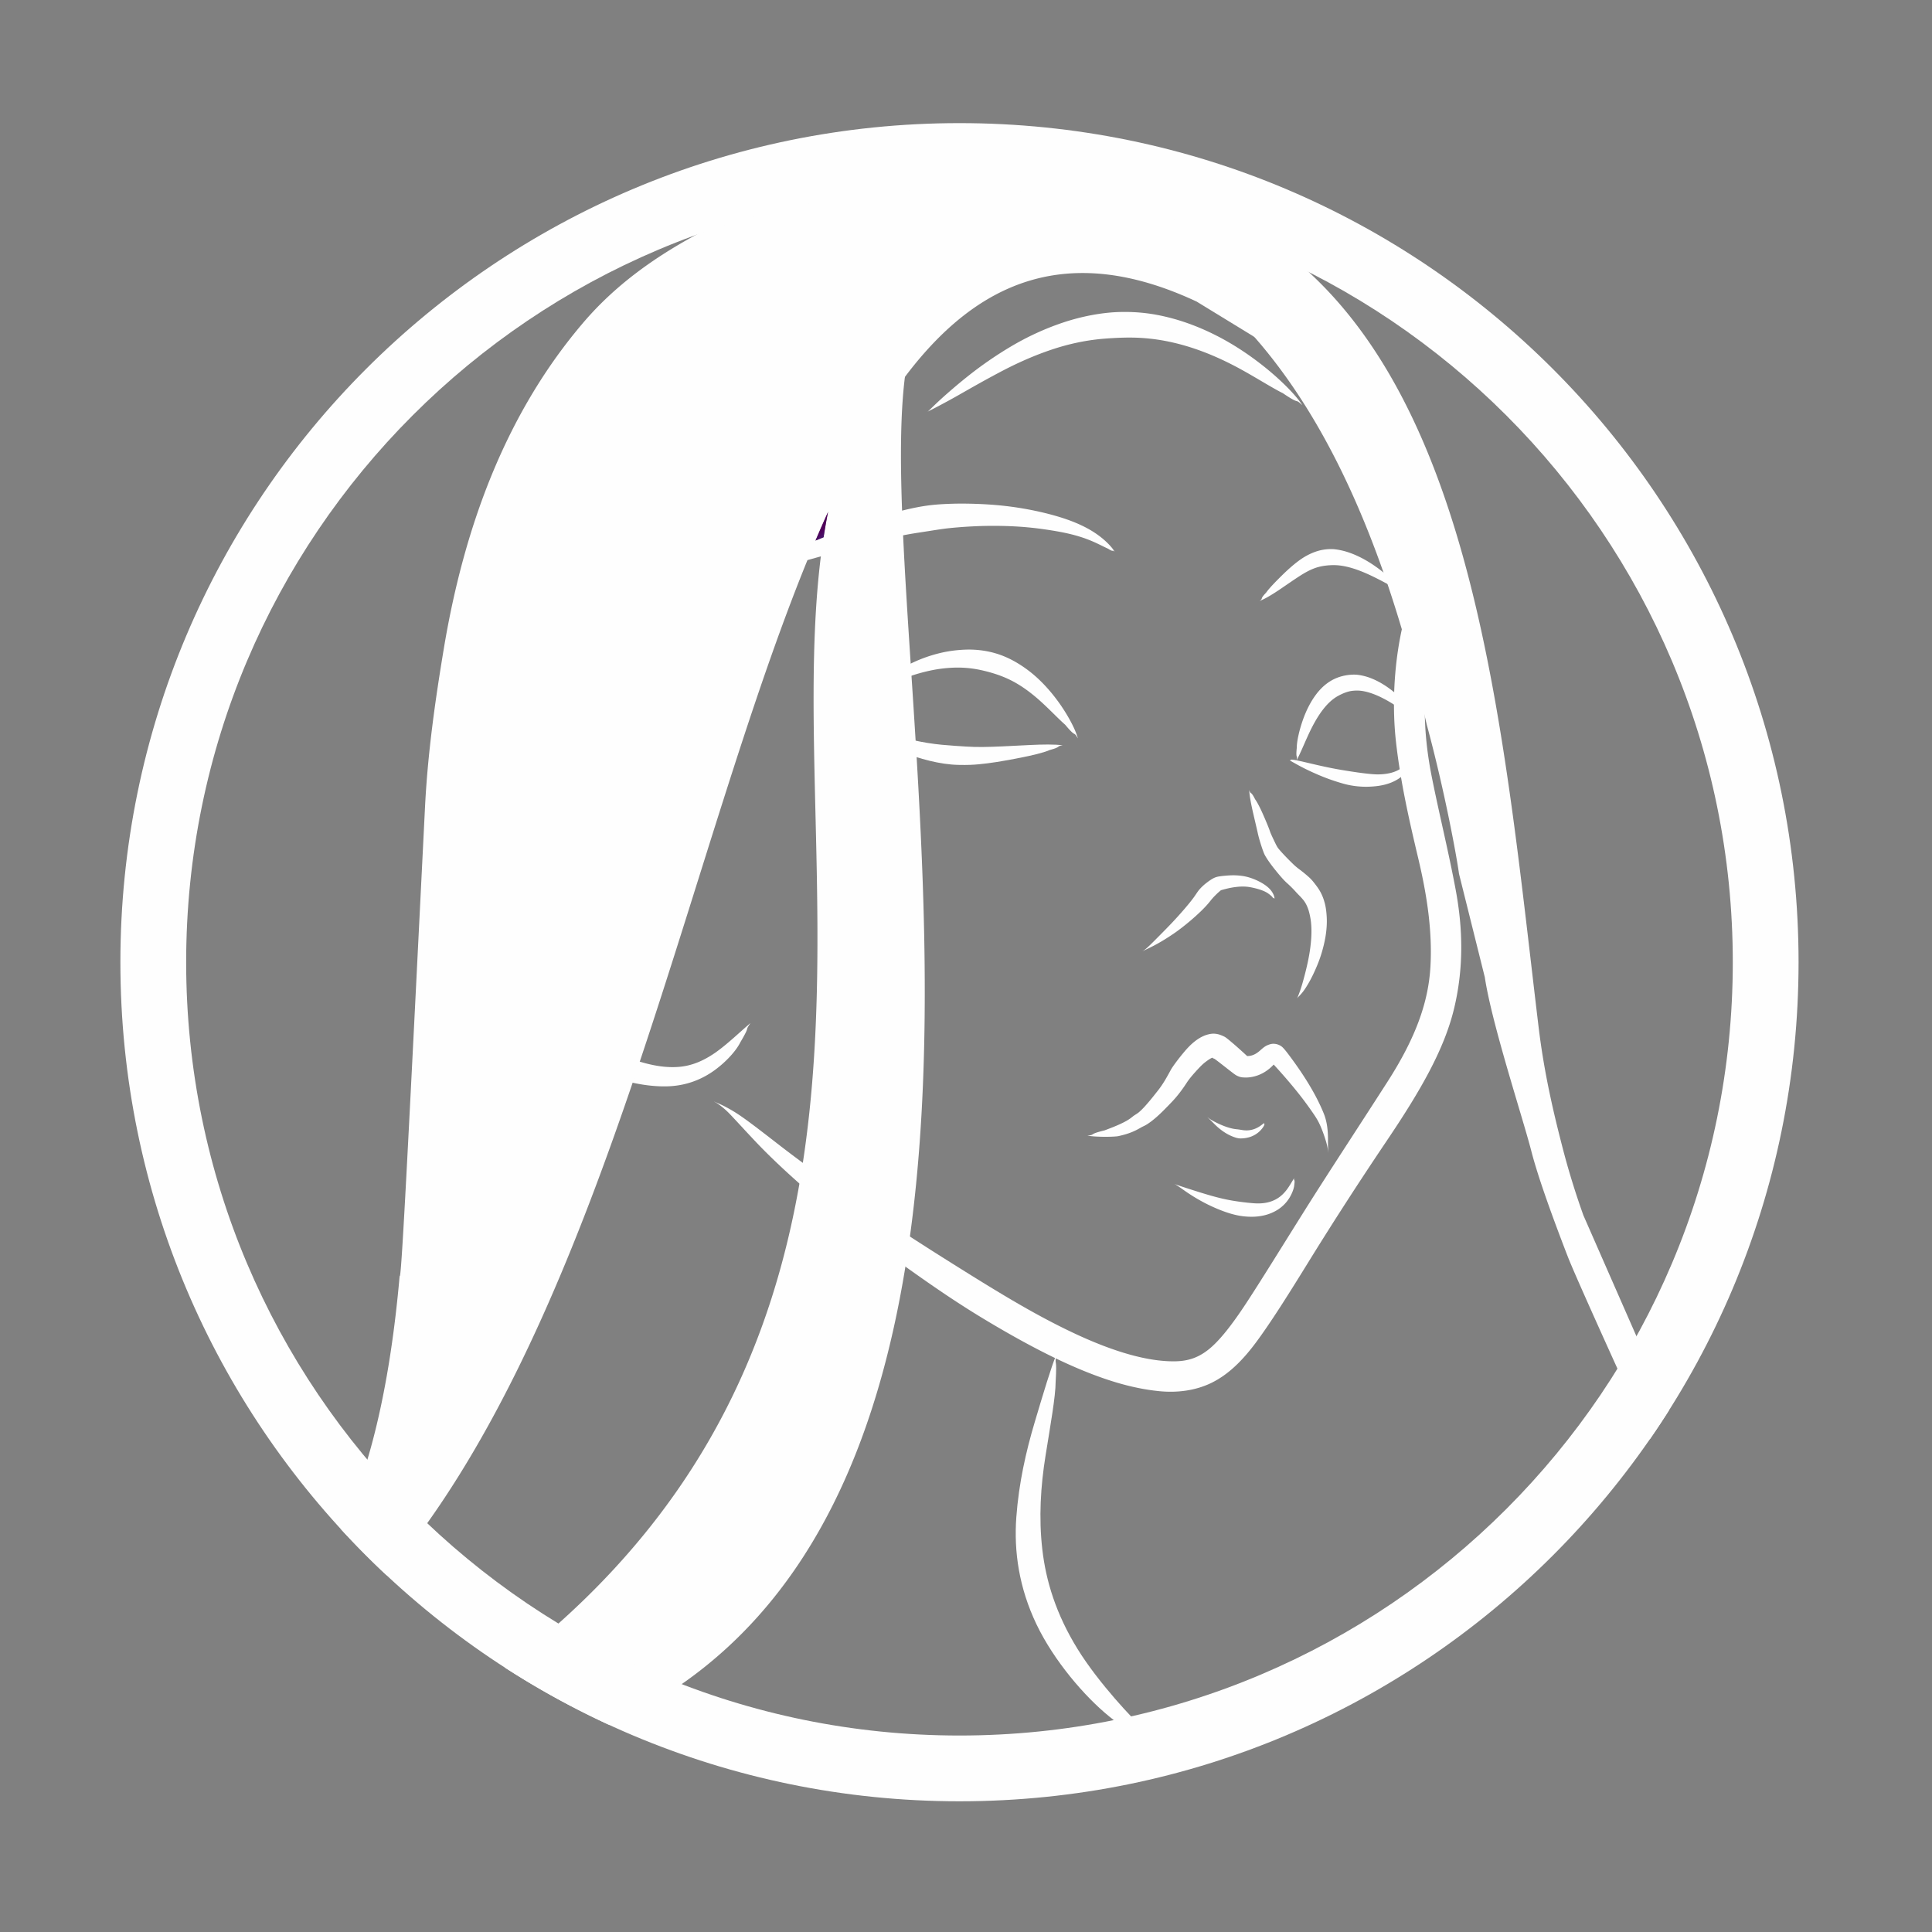
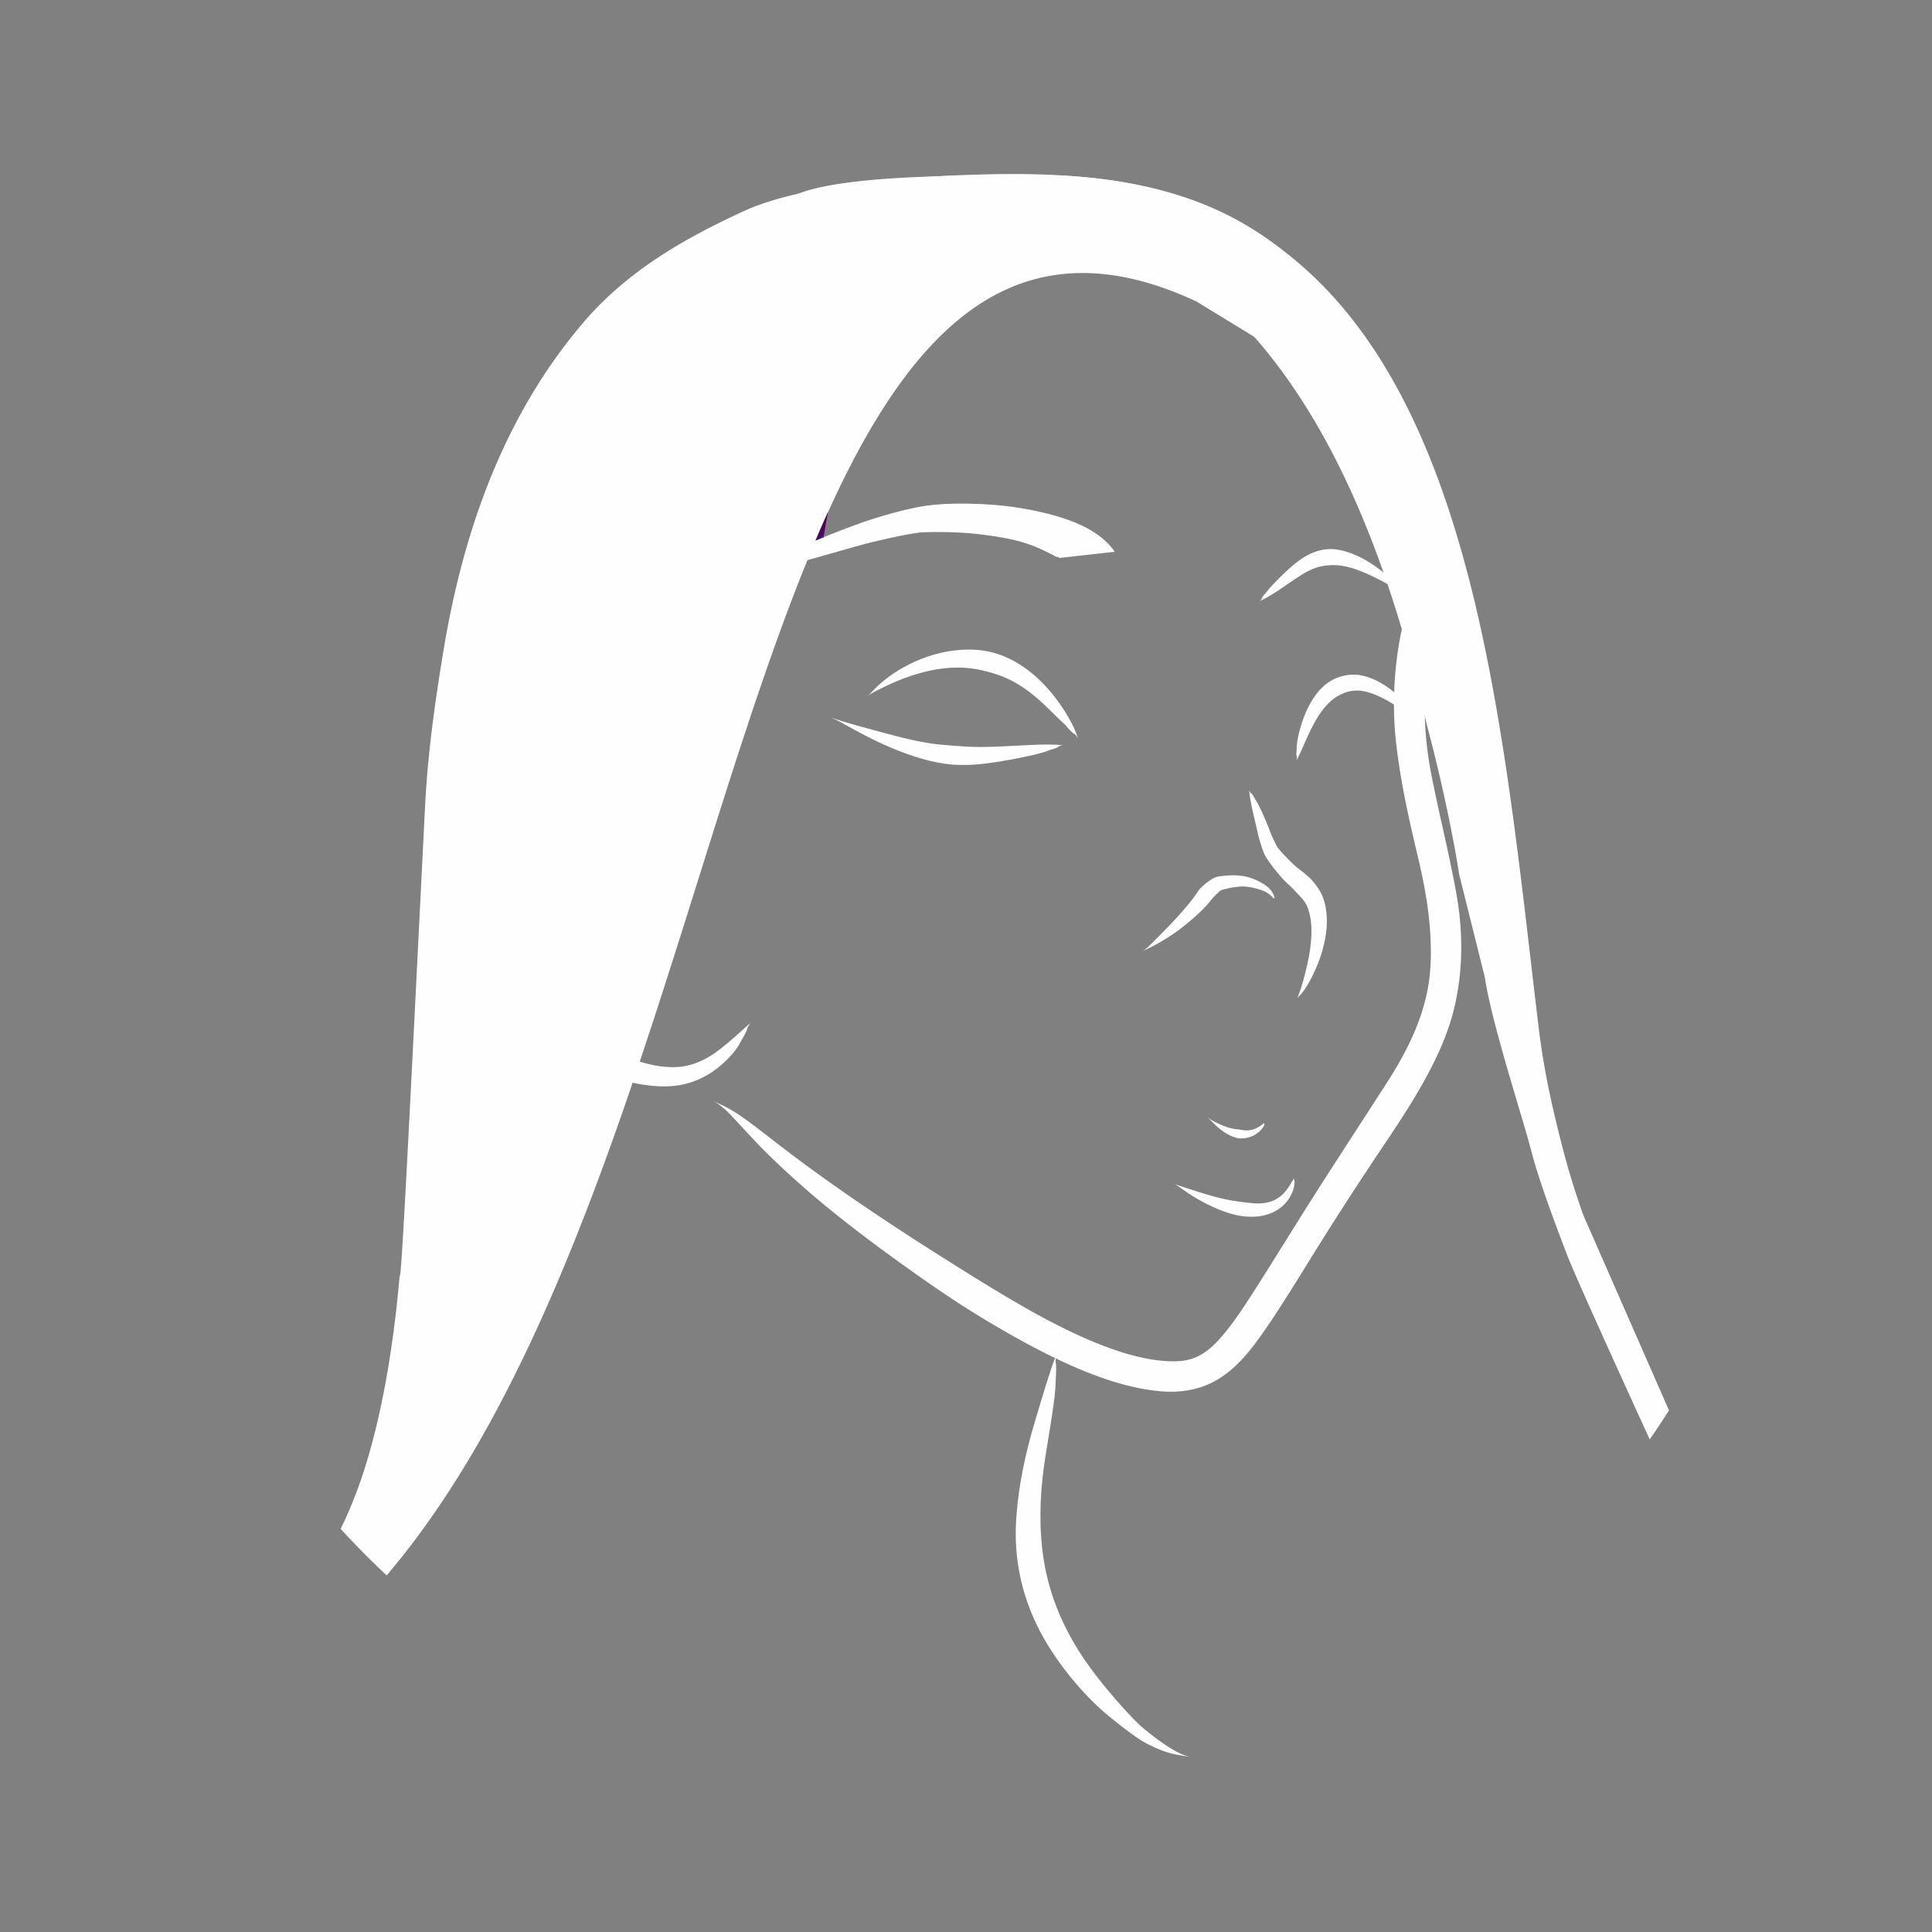
<svg xmlns="http://www.w3.org/2000/svg" data-bbox="-32.255 -402.673 957.726 1456.464" viewBox="-96 100 1023 1023" height="1023" width="1023" data-type="ugc">
  <rect x="-96" y="100" width="1023" height="1023" fill="#808080" stroke="none" />
  <g>
    <path d="M466.717 494.664c-4.022-.64-11.022-.473-16.885-.2-5.862.274-10.743.54-14.822.735-4.08.196-7.5.288-10.434.329-2.933.04-5.531-.006-9.11-.229-3.579-.222-8.153-.521-12.78-.946-4.628-.426-9.475-1.206-14.759-2.34-5.283-1.135-11.154-2.655-17.835-4.483-6.681-1.828-14.381-3.825-20.587-5.791-6.205-1.967-6.205-1.967-2.2-.327 0 0 7.61 4.264 14.39 7.818 6.78 3.554 12.93 6.318 18.577 8.502 5.647 2.184 10.92 3.888 16.002 5.12 5.083 1.23 10.098 2.046 15.171 2.16 5.074.114 7.812-.043 10.691-.31 2.88-.265 6.083-.659 9.777-1.242 3.693-.583 8.022-1.36 13.161-2.394 5.14-1.034 11.225-2.406 14.544-3.853 7.177-1.983 3.24-2.013 7.099-2.549Z" fill="#fefefe" />
    <path d="M474.73 490.96c-1.37-5.19-5.963-13.5-10.977-20.228-5.013-6.728-10.284-12.06-15.755-16.11-5.471-4.051-11.054-6.967-16.719-8.643-5.664-1.677-11.255-2.19-16.448-1.978-5.193.213-9.993.961-14.55 2.16a75.874 75.874 0 0 0-12.82 4.63c-3.977 1.859-7.614 3.944-10.864 6.183-3.25 2.24-6.066 4.585-7.559 5.99-1.493 1.405-1.99 1.9-2.507 2.45-.517.55-1.061 1.147-1.637 1.785-.576.638-1.272 1.214-1.811 1.667l-.18.151s.72-.604 1.443-1.116c.724-.511 1.456-.924 2.143-1.299a120.3 120.3 0 0 1 1.916-1.02c.588-.308 3.596-1.82 6.883-3.321 3.287-1.5 6.84-2.928 10.611-4.224a90.356 90.356 0 0 1 11.83-3.201 71.095 71.095 0 0 1 12.565-1.344 57.468 57.468 0 0 1 13.43 1.392c4.577 1.027 9.32 2.403 14.25 4.698 4.93 2.295 10.053 5.702 15.433 10.356 5.38 4.654 11.03 10.712 14.62 13.823 6.212 7.492 4.083 2.817 6.702 7.199Z" fill="#fefefe" />
-     <path d="M494.185 392.172c-.875-1.728-3.418-4.573-6.509-7.123-3.09-2.55-6.69-4.793-10.753-6.736-4.063-1.943-8.569-3.6-13.762-5.104-5.194-1.503-11.062-2.85-17.177-3.908-6.115-1.059-12.475-1.797-19.075-2.207-6.6-.411-13.435-.526-19.11-.347-5.675.178-10.062.517-14.566 1.224-4.504.707-9.116 1.752-13.855 2.992a287.87 287.87 0 0 0-13.09 3.784c-3.488 1.101-7.291 2.418-13.37 4.707-6.077 2.29-14.485 5.61-25.208 10.065-10.722 4.455-23.666 10.324-34.56 15.217-10.893 4.893-10.893 4.893-3.411 2.255 0 0 15.621-3.406 28.503-6.818a1510.567 1510.567 0 0 0 31.005-8.584c7.81-2.242 13.123-3.7 15.94-4.378 2.818-.678 7.76-1.838 12.42-2.83a221.18 221.18 0 0 1 13.452-2.448c4.308-.643 8.41-1.342 12.318-1.882 3.909-.54 10.52-1.114 16.924-1.396a219.11 219.11 0 0 1 18.583-.04c5.985.243 11.768.766 17.377 1.557 5.61.791 10.235 1.59 14.437 2.607 4.203 1.015 8.054 2.275 11.58 3.78 3.527 1.504 6.76 3.26 8.495 3.997 3.006 2.019 2.141.334 3.412 1.616Z" fill="#fefefe" />
+     <path d="M494.185 392.172c-.875-1.728-3.418-4.573-6.509-7.123-3.09-2.55-6.69-4.793-10.753-6.736-4.063-1.943-8.569-3.6-13.762-5.104-5.194-1.503-11.062-2.85-17.177-3.908-6.115-1.059-12.475-1.797-19.075-2.207-6.6-.411-13.435-.526-19.11-.347-5.675.178-10.062.517-14.566 1.224-4.504.707-9.116 1.752-13.855 2.992a287.87 287.87 0 0 0-13.09 3.784c-3.488 1.101-7.291 2.418-13.37 4.707-6.077 2.29-14.485 5.61-25.208 10.065-10.722 4.455-23.666 10.324-34.56 15.217-10.893 4.893-10.893 4.893-3.411 2.255 0 0 15.621-3.406 28.503-6.818a1510.567 1510.567 0 0 0 31.005-8.584c7.81-2.242 13.123-3.7 15.94-4.378 2.818-.678 7.76-1.838 12.42-2.83a221.18 221.18 0 0 1 13.452-2.448a219.11 219.11 0 0 1 18.583-.04c5.985.243 11.768.766 17.377 1.557 5.61.791 10.235 1.59 14.437 2.607 4.203 1.015 8.054 2.275 11.58 3.78 3.527 1.504 6.76 3.26 8.495 3.997 3.006 2.019 2.141.334 3.412 1.616Z" fill="#fefefe" />
    <path d="M533.532 221.55c.47-.025 1.372-.23 2.272-.428.9-.198 1.772-.367 2.588-.468.817-.1 1.552-.111 2.174-.007.623.104 1.123.32 11.54 7.641 10.416 7.322 28.782 22.983 44.005 40.502 15.223 17.518 27.296 36.29 36.28 55.388 8.983 19.097 14.879 37.778 17.387 55.105 2.508 17.327 1.663 32.38-2.78 50.808-4.442 18.428-6.234 41.463-3.779 63.097s7.172 42.043 11.8 61.543c4.628 19.5 7.427 38.318 6.416 56.83-1.011 18.513-7.408 37.317-22.67 61.107s-31.623 48.642-44.356 68.942c-12.732 20.3-22.572 36.288-30.386 48.207-7.815 11.92-14.196 19.93-19.706 24.443-5.51 4.514-10.986 6.412-17.803 6.553-6.817.14-14.347-.932-22.622-3.112-8.274-2.181-17.327-5.487-27.195-9.922-9.867-4.436-20.577-9.992-32.173-16.654-11.596-6.662-24.116-14.413-41.84-25.583-17.726-11.17-36.706-23.682-51.545-34.023-14.84-10.342-26.137-18.714-34.67-25.324-8.532-6.61-14.945-11.593-20.009-15.1-5.063-3.505-9.302-5.62-12.137-6.859-2.835-1.238-2.835-1.238-1.007-.31 0 0 3.47 2.163 6.95 5.774s7.917 8.556 14.13 15.115c6.214 6.558 14.84 14.862 26.603 25.13 11.763 10.267 27.3 22.605 47.398 37.12 20.097 14.516 33.362 23.343 45.86 30.908 12.5 7.564 24.182 14.076 35.13 19.516 10.947 5.44 21.228 9.791 30.933 13.02 9.704 3.23 18.904 5.301 27.782 6.148 8.878.846 18.642-.15 27.415-4.449 8.772-4.298 16.364-11.64 23.923-21.908 7.56-10.268 16.144-23.834 26.875-41.22 10.731-17.387 24.426-38.968 42.17-65.312 17.744-26.345 30.26-48.124 35.452-69.701 5.193-21.578 4.646-42.428.909-62.619-3.737-20.19-8.707-40.01-12.66-59.831-3.954-19.82-5.224-39.926-1.698-61.225 3.525-21.299 7-36.511 6.725-54.666-.274-18.154-4.267-37.848-11.903-58.168s-19.123-40.324-34.17-58.997c-15.048-18.672-33.563-35.1-55.425-47.787-21.861-12.687-23.017-13.078-24.063-13.12a8.117 8.117 0 0 0-2.949.437c-.92.31-1.787.724-2.614 1.192-.828.47-1.625.959-1.987 1.266-.777.469-.156.841-.57 1.002Z" fill="#fefefe" />
    <path d="M301.37 641.733c-4.814 3.983-12.165 11.186-18.776 15.765-6.612 4.579-12.783 6.869-18.962 7.402-6.18.532-12.773-.383-20.104-2.522-7.331-2.14-15.536-5.273-27.818-11.317-12.281-6.043-25.49-17.274-35.312-31.334-9.822-14.06-16.5-29.628-19.732-45.106-3.232-15.478-2.971-29.319.503-39.545 3.473-10.227 9.664-15.822 14.904-17.043 5.24-1.22 7.308-1.044 9.602-.6 2.295.443 4.804 1.231 7.537 2.352 2.734 1.12 5.677 2.616 8.841 4.48a153.164 153.164 0 0 1 9.211 5.915c2.636 1.835 4.234 2.905 5.657 3.804 1.423.9 2.66 1.64 3.713 2.217 1.053.578 1.908 1.007 2.514 1.368.607.362 1.031.571 1.265.643l.078.024s-.312-.096-.792-.362c-.481-.267-1.103-.743-1.815-1.485a103.574 103.574 0 0 1-2.555-2.807c-.997-1.124-2.14-2.437-3.449-3.937-1.308-1.5-4.363-4.754-7.418-7.56-3.055-2.807-6.067-5.187-9.046-7.135-2.978-1.948-5.9-3.508-8.78-4.662-2.879-1.154-5.702-1.94-8.87-2.28-3.168-.342-15.334 1.948-24.114 11.555-8.78 9.608-12.886 23.844-12.837 40.64.05 16.797 4.236 34.82 12.814 52.222 8.578 17.401 21.79 32.444 39.063 43.023 17.274 10.58 26.994 13.847 35.656 16.228 8.66 2.38 16.886 3.733 24.813 3.546 7.927-.188 15.528-2.33 22.64-6.794 7.11-4.464 13.694-11.445 16.131-16.398 5.909-9.972 1.967-5.278 5.439-10.297Z" fill="#fefefe" />
    <path d="M910.837-350.36c1.237-1.44 2.967-4.525 4.481-7.539a133.3 133.3 0 0 0 4.017-8.77c1.173-2.827 2.206-5.55 2.864-8.275.658-2.725 1.147-5.26 1.56-7.536.411-2.275.76-4.287 1.012-6.043.252-1.756.44-3.249.55-4.602.111-1.354.15-2.632.15-3.79a41.516 41.516 0 0 0-.107-3.109 25.664 25.664 0 0 1-.076-2.226c.007-.53.007-.53.002-.177 0 0-.008.705-.152 1.517-.144.812-.389 1.726-.678 2.747-.29 1.02-.626 2.15-1 3.383a125.802 125.802 0 0 1-1.282 3.934c-.505 1.487-1.1 3.231-1.77 5.237-.67 2.005-1.419 4.27-2.251 6.78-.833 2.508-1.628 5.09-2.343 7.877a371.854 371.854 0 0 1-2.39 8.824c-.877 3.096-1.807 6.358-2.008 8.163-.907 3.465.127 1.944-.58 3.605Z" fill="#ffffff" />
-     <path d="M593.578 314.539c-3.46-5.47-11.874-13.783-20.394-20.553-8.52-6.77-16.998-12.197-25.367-16.43-8.37-4.232-16.612-7.328-24.694-9.382-8.082-2.054-15.976-3.154-25.56-2.984-9.584.17-20.489 2.2-30.598 5.579-10.109 3.38-19.434 7.785-27.99 12.884a204.928 204.928 0 0 0-23.402 16.284c-7.047 5.661-13.312 11.28-16.282 14.142-2.97 2.86-3.203 3.088-3.46 3.338-.257.25-.553.5-.897.74l-1.006.695c-.292.202-.292.202-.097.068l.75-.52c.362-.25.697-.482 1.033-.657.336-.175.65-.325.934-.462.285-.137 7.376-3.73 14.83-7.973 7.455-4.244 15.312-8.73 23.589-13.047 8.276-4.317 16.972-8.167 26.072-11.204 9.1-3.037 18.577-5.065 28.521-5.792 9.944-.727 16.609-.692 23.703.094 7.094.785 14.528 2.387 22.322 4.946 7.795 2.559 15.995 6.107 24.615 10.781s17.728 10.494 23.07 13.1c9.923 6.776 5.727 2.184 10.308 6.353Z" fill="#fefefe" />
    <path d="M397.367 260.324c-2.695 2.647-4.991 6.086-6.933 10.26l6.937-10.26Z" fill="url(#fc8ac664-c9f9-43dd-8001-38653a433a79)" />
-     <path d="m390.421 270.604-24.48 36.207c-11.474 19.245-18.879 40.933-23.575 64.561v.001a.157.157 0 0 0-.006.013 314.787 314.787 0 0 0-2.298 13.086v.001h-.004a368.096 368.096 0 0 0-1.408 10.129h-.003c-11.42 91.351 7.99 206.793-9.544 321.139a532.756 532.756 0 0 1-1.797 10.958c-14.276 81.7-48.552 162.427-127.612 232.972a474.89 474.89 0 0 1-28.335 23.345 443.55 443.55 0 0 0 55.306 30.372c13.835-6.232 26.569-13.48 38.285-21.637h-.002.003c69.992-48.734 103.66-129.947 118.466-221.074l-.004-.002h.004a661 661 0 0 0 2.386-15.927l-.004-.003.004.001c11.43-83.124 8.35-173.243 3.554-253.82h-.005.004c-.173-2.92-.35-5.827-.527-8.721l-.004-.001h.004a8874.858 8874.858 0 0 0-2.197-34.414 60.046 60.046 0 0 0-.003 0c-.137-2.144-.276-4.278-.415-6.401h-.003c-1.573-24.146-3.05-46.97-4.014-67.939l-.004.001c-.2-4.442-.381-8.8-.535-13.07h-.004c-1.001-27.82-.862-51.89 1.507-70.807h-.004c1.476-11.761 3.81-21.53 7.268-28.97Z" fill="#fefefe" />
    <path d="M440.137 192.143c-4.122 0-8.315.05-12.583.144-65.236 1.448-107.566 9.338-129.473 19.398-8.72 4.005-17.339 8.211-25.742 12.785l-.008.002c-21.995 11.973-42.52 26.464-59.56 46.451-39.285 46.082-62.508 104.656-73.831 172.885-4.473 26.95-8.459 54.76-9.9 83.657-8.255 165.483-12.358 248.25-13.344 248.25-.028 0-.052-.064-.075-.19-3.342 37.877-9.038 70.337-17.088 97.38l-.12.399c-4.208 14.07-9.026 26.048-14.039 36.249a447.387 447.387 0 0 0 24.377 24.617c7.442-8.752 14.587-17.98 21.459-27.629h-.001.001c45.911-64.46 79.65-147.687 108.772-233.233h-.002.002c1.265-3.716 2.521-7.436 3.77-11.16h-.003l.003.001c31.438-93.782 57.74-189.485 88.8-265.57h-.003a1457.33 1457.33 0 0 1 0-.002 855.581 855.581 0 0 1 4.34-10.419l-.003.001a709.638 709.638 0 0 1 6.48-14.787v.001c12.519-27.673 25.923-52.025 40.79-71.798v-.001c25.905-34.454 56.251-55.006 94.093-55.006 18.274 0 38.296 4.793 60.398 15.133l30.492 18.66v.001a84094.664 84094.664 0 0 0 31.026 18.985c.025 0 2.444 2.675 4.871 5.472l33.827-4.629-28.902-40.55c-42.385-49.293-93.69-65.497-168.824-65.497Z" fill="#fefefe" />
    <path d="M570.984 418.192c2.803-1.003 7.302-3.78 11.163-6.413 3.86-2.633 7.225-4.97 10.218-6.892 2.994-1.92 5.716-3.343 8.3-4.217 2.585-.874 5.187-1.233 7.494-1.37 2.307-.139 4.293-.046 6.515.306 2.223.351 4.703.98 7.458 1.927 2.756.948 5.798 2.245 9.168 3.882 3.37 1.637 7.082 3.648 9.5 4.98 2.417 1.332 3.247 1.812 4.084 2.319a81.597 81.597 0 0 1 2.542 1.596c.854.56 1.612 1.257 2.166 1.806l.185.183s-.74-.732-1.416-1.507c-.677-.774-1.313-1.575-1.961-2.35a46.929 46.929 0 0 0-1.996-2.228c-.68-.716-4.018-3.951-7.281-6.625-3.264-2.675-6.4-4.866-9.405-6.625-3.004-1.76-5.881-3.115-8.633-4.117-2.752-1.002-5.395-1.636-7.98-1.965-2.583-.329-6.409-.11-9.952 1.059-3.542 1.168-6.738 2.929-9.72 5.174-2.983 2.245-5.93 4.892-9.014 7.944-3.084 3.051-6.456 6.505-7.996 8.736-3.786 3.942-1.194 2.686-3.439 4.397Z" fill="#fefefe" />
    <path d="M565.494 518.386c.073 3.107 1.155 8.253 2.092 12.329.938 4.075 1.659 7.098 2.108 9.064.448 1.966.582 2.732 1.287 5.178.705 2.445 2.051 6.573 2.806 7.913.754 1.339 1.612 2.66 2.687 4.15 1.075 1.492 2.383 3.158 3.915 5.022 1.533 1.864 3.48 4.115 4.917 5.4a59.918 59.918 0 0 1 3.626 3.498c1.04 1.096 1.97 2.172 2.928 3.115a32.16 32.16 0 0 1 2.286 2.534c.48.59.91 1.237 1.318 1.983.408.746.788 1.595 1.134 2.55.347.956.658 1.968 1.101 4.133.444 2.164.677 4.54.712 7.18.035 2.64-.138 5.54-.522 8.7-.383 3.16-.987 6.535-1.827 10.184a172.82 172.82 0 0 1-2.473 9.563 72.086 72.086 0 0 1-2.21 6.475c-.6 1.495-.6 1.495-.028.6 0 0 1.662-1.486 3.18-3.65 1.52-2.164 3.089-4.85 4.647-8.066 1.558-3.215 3.157-6.983 4.257-10.434 1.1-3.451 1.898-6.745 2.425-9.897.526-3.152.756-6.168.693-9.05-.062-2.883-.416-5.526-.708-6.978a29.584 29.584 0 0 0-1.138-4.125 24.223 24.223 0 0 0-1.689-3.724c-.66-1.175-1.364-2.2-2.353-3.5-.989-1.299-2.04-2.654-3.34-3.847a65.187 65.187 0 0 0-4.184-3.515c-1.488-1.15-2.708-1.975-4.41-3.628a155.275 155.275 0 0 1-4.509-4.547c-1.272-1.344-2.291-2.462-3.018-3.351-.728-.889-.998-1.185-2.757-4.915-1.759-3.73-1.664-3.583-2.164-5.02-.501-1.437-1.435-3.711-2.817-6.923-1.383-3.212-3.284-7.349-4.876-9.567-2.555-5.02-2.133-2.032-3.096-4.834Z" fill="#fefefe" />
    <path d="M578.873 575.923c.041-.767-.398-2.23-1.317-3.648-.919-1.417-2.309-2.737-4.132-3.946-1.823-1.208-4.058-2.324-6.161-3.098-2.103-.774-3.868-1.208-5.756-1.463a34.287 34.287 0 0 0-6.011-.264 58.691 58.691 0 0 0-5.824.547c-1.48.222-2.522.619-3.436 1.13-.914.512-1.875 1.152-2.942 1.961-1.067.809-2.281 1.771-3.73 3.323-1.447 1.551-2.278 3.131-3.577 4.875-1.298 1.745-2.91 3.743-4.835 5.979a214.77 214.77 0 0 1-6.515 7.227c-2.369 2.51-4.617 4.762-6.606 6.779-1.99 2.017-3.742 3.779-5.28 5.263-1.54 1.484-2.915 2.624-3.92 3.2l-.336.192s1.34-.769 3.083-1.575a84.882 84.882 0 0 0 6.078-3.148c2.3-1.302 4.842-2.889 7.638-4.782 2.796-1.893 5.708-4.183 8.253-6.307a114.718 114.718 0 0 0 6.651-5.977c1.899-1.856 3.47-3.602 4.565-4.996a32.055 32.055 0 0 1 2.752-3.109 38.37 38.37 0 0 1 2.196-2.057c.531-.455.78-.639.752-.637a61.562 61.562 0 0 1 3.882-1.02 40.787 40.787 0 0 1 5.234-.828 25.898 25.898 0 0 1 4.573-.027c1.418.123 3.828.607 5.847 1.185 2.02.578 3.67 1.244 4.957 2.035 1.286.791 2.247 1.714 2.723 2.186.639 1.136 1.031.336 1.194 1Z" fill="#fefefe" />
-     <path d="M479.804 701.321c4.827.856 14.347.707 16.459.24 2.111-.466 3.911-.963 5.558-1.547a32.466 32.466 0 0 0 4.521-1.977c1.37-.735 2.14-1.236 3.31-1.772 1.168-.536 2.718-1.534 4.388-2.84 1.67-1.306 3.505-2.924 5.501-4.889a222.334 222.334 0 0 0 5.272-5.409 58.383 58.383 0 0 0 3.483-4.073 75.882 75.882 0 0 0 3.508-4.874c1.162-1.753 1.95-3.023 5.081-6.52 3.132-3.497 4.308-4.487 5.569-5.445 1.26-.96 2.27-1.61 2.96-1.947.69-.336.959-.39 1.038-.322.078.067-.175.05-.542-.005-.367-.056-.318-.018-.033.142.286.16.747.44 1.077.515.33.075 5.214 3.943 7.903 6.038 2.69 2.095 3.309 2.525 3.926 2.85a9.876 9.876 0 0 0 1.813.737c.592.175 1.173.296 2.964.324 1.792.029 4.07-.32 6.233-1.072 2.164-.753 4.16-1.886 5.976-3.323 1.816-1.436 3.437-3.167 3.07-3.315-.365-.147-.366-.164-.519-.182a2.878 2.878 0 0 1-.776-.23c-.338-.15-.635-.37.822 1.2a311.225 311.225 0 0 1 7.483 8.422c2.877 3.368 5.512 6.598 7.888 9.71a192.42 192.42 0 0 1 5.926 8.236c1.446 2.121 2.283 3.573 3.102 5.333.82 1.76 1.64 3.822 2.442 6.186.803 2.365 1.609 5.028 1.91 7.202.303 2.174.303 2.174.156.718 0 0-.13-2.93-.104-5.657.025-2.726-.132-5.218-.465-7.48-.333-2.263-.86-4.291-1.526-6.065-.666-1.773-2.126-5.125-3.927-8.617-1.8-3.493-3.904-7.104-6.29-10.842-2.385-3.737-5.07-7.585-8.032-11.564-2.96-3.978-3.933-4.92-4.897-5.485a7.616 7.616 0 0 0-3.067-1.004c-1.044-.106-2.025-.03-3.847.722s-3.472 2.493-4.563 3.367c-1.092.875-2.12 1.476-3.099 1.832a8.458 8.458 0 0 1-2.98.54c-1.055 0-.35.038-.391.016-.04-.022-.005-.02.109.023s.304.146.43.223c.127.076-4.539-4.236-7.692-6.92-3.153-2.683-3.942-3.276-4.77-3.683a17.717 17.717 0 0 0-2.598-1.05 10.985 10.985 0 0 0-3.318-.456c-1.152.024-3.16.442-4.912 1.212-1.752.77-3.368 1.802-4.954 3.077-1.586 1.276-3.196 2.793-5.73 5.828-2.535 3.035-5.698 7.196-6.8 9.234-1.104 2.037-1.991 3.644-2.87 5.113a57.12 57.12 0 0 1-2.602 3.99c-.855 1.19-1.787 2.346-3.586 4.607a108.798 108.798 0 0 1-4.736 5.594c-1.354 1.483-2.497 2.548-3.337 3.211-.84.664-2.01 1.246-3.015 2.076a22.034 22.034 0 0 1-3.173 2.184c-1.185.68-2.563 1.367-4.131 2.062-1.568.695-2.999 1.316-7.496 3.007-9.166 2.226-4.432 2.26-9.1 2.794Z" fill="#fefefe" />
    <path d="M589.27 723.799c-.952 1.48-2.41 4.151-3.98 6.217-1.57 2.066-3.266 3.581-5.067 4.66-1.801 1.08-3.728 1.784-5.801 2.168-2.073.384-4.291.49-7.146.24a138.655 138.655 0 0 1-10.19-1.26c-3.767-.615-7.604-1.52-11.387-2.582-3.783-1.062-7.406-2.21-10.767-3.286-3.362-1.075-6.339-2.044-7.684-2.546-1.345-.503-1.443-.48-1.48-.462-.037.018-.011.031.076.04a4.768 4.768 0 0 0 .427.015s-.19-.001-.319-.007-.195-.017-.2-.032c-.005-.015.053-.034.172-.058.12-.024 2.413 1.5 5.105 3.408a94.674 94.674 0 0 0 9.312 5.807 86.873 86.873 0 0 0 11.214 5.137c3.955 1.477 8.029 2.589 12.125 2.895 4.096.307 6.997.01 9.722-.632 2.726-.64 5.27-1.714 7.55-3.24a19.536 19.536 0 0 0 5.762-5.947c1.526-2.447 2.553-5.357 2.624-7.048.486-3.348-.484-1.83-.068-3.487Z" fill="#fefefe" />
    <path d="M573.423 694.602c-.487.339-1.34 1.057-2.227 1.657-.886.6-1.798 1.082-2.734 1.45-.936.367-1.906.605-2.91.739-1.004.134-2.06.13-3.171-.006-1.11-.135-2.283-.394-3.619-.51-1.335-.117-2.798-.44-4.409-.93-1.61-.49-3.364-1.179-5.271-2.075-1.908-.896-3.971-2.018-4.962-2.778-.991-.76-1.01-.76-1.019-.76-.009 0-.009 0 0 0h.052-.058.037c.021 0 1.838 1.692 3.452 3.346 1.614 1.653 3.23 3.044 4.841 4.18 1.613 1.138 3.214 2.034 4.798 2.692 1.585.659 3.124 1.196 4.648 1.194a16.62 16.62 0 0 0 4.271-.553 13.442 13.442 0 0 0 3.588-1.523 13.311 13.311 0 0 0 2.833-2.316c.815-.883 1.504-1.858 1.74-2.43.58-1.037-.223-.913.12-1.377Z" fill="#fefefe" />
    <path d="M590.525 502.596c1.722-2.983 4.052-8.786 6.418-13.877 2.365-5.09 4.819-9.396 7.413-12.797 2.595-3.401 5.294-5.83 8-7.344 2.708-1.514 5.423-2.533 7.793-2.787 2.37-.255 4.208-.138 6.23.272 2.022.41 4.238 1.112 6.645 2.14 2.408 1.027 5.012 2.385 7.814 4.09 2.802 1.703 5.809 3.759 7.822 5.183 2.013 1.425 2.856 2.073 3.762 2.837a50.258 50.258 0 0 1 2.88 2.666c1.019 1.007 2.041 2.168 2.693 3.185l.217.339s-.869-1.356-1.54-2.72c-.67-1.365-1.328-2.625-2.008-3.759a27.874 27.874 0 0 0-2.079-3.038c-.707-.885-3.329-3.91-5.977-6.513-2.65-2.603-5.3-4.777-7.908-6.596-2.609-1.819-5.197-3.26-7.758-4.353-2.562-1.092-5.108-1.802-7.719-2.165-2.61-.363-7.141-.112-11.43 1.614-4.288 1.726-7.884 4.724-10.82 8.603-2.936 3.879-5.3 8.509-7.159 13.814-1.858 5.306-3.195 11.25-3.161 14.548-.686 6.534.591 3.423-.128 6.658Z" fill="#fefefe" />
-     <path d="M586.883 502.564c.51.364 2.284 1.368 4.979 2.836 2.694 1.47 6.187 3.17 10.284 4.917a107.989 107.989 0 0 0 13.482 4.722c4.83 1.337 9.842 1.698 13.772 1.501 3.93-.196 6.774-.684 9.434-1.526 2.66-.841 5.074-2.07 7.154-3.703a16.466 16.466 0 0 0 4.84-6.17c1.124-2.46 1.68-5.295 1.925-6.791.245-1.496.273-1.462.285-1.434.013.027.009.047-.01.061a.185.185 0 0 1-.09.022 9.677 9.677 0 0 1-.01 0s.045-.002.075-.01c.03-.01.044-.026.042-.048-.002-.023-.02-.052-.053-.089-.033-.036-.936 2.861-2.37 5.066-1.434 2.204-3.064 3.837-4.862 5.01-1.799 1.175-3.76 1.987-5.915 2.462-2.156.475-4.483.697-6.938.649-2.455-.048-6.827-.55-11.352-1.216-4.526-.666-9.146-1.416-13.597-2.324-4.451-.908-8.532-1.877-12.023-2.7-3.49-.825-6.194-1.407-7.248-1.507-1.64-.275-1.22.448-1.804.272Z" fill="#fefefe" />
    <path d="M463.231 817.534c-2.638 6.368-6.803 20.27-11.377 35.622-4.573 15.354-8.383 32.133-9.71 50.248-1.326 18.115 1.426 37.356 10.694 56.702 9.269 19.346 25.52 38.255 38.572 48.825 13.052 10.569 17.247 13.064 21.215 15.046 3.969 1.983 7.694 3.45 11.159 4.37 3.465.92 6.619 1.318 8.758 1.667 2.139.35 2.139.35.726.066 0 0-2.789-.721-5.639-2.214-2.85-1.493-5.858-3.392-9.08-5.674-3.22-2.282-6.66-4.982-10.233-8.01-3.573-3.029-22.496-22.764-33.822-41.167-11.325-18.403-16.67-35.835-18.59-52.663-1.921-16.827-.875-33.423 1.714-49.55 2.588-16.128 5.335-31.515 5.346-39.014.835-14.184-.556-7.568.267-14.254Z" fill="#fefefe" />
    <path d="M342.354 371.434v.016l-.003-.003h-.003l.002-.013Zm-2.239 13.044v.003-.003Zm-4.201 1.676.007.001.01.014-.006.005-.011-.02Zm.012.023.01.002-.004.01-.006-.012Zm-.04.033v.002h.001v-.002Zm6.468-14.864v.054l-.014.032-.035-.054a707.64 707.64 0 0 0-6.468 14.759v.002h.002l.005.008-.011.011v.001l.022.005.031.046-.024-.045.06.011-.035.036.02-.004a909.45 909.45 0 0 1 4.175-1.685l.034-.053v-.001h.001a316.575 316.575 0 0 1 2.293-13.059l-.053-.064Zm-6.467 14.866v.001-.001Z" fill="url(#60909d87-a9ad-4566-8086-c0ab70c7f7d3)" />
    <path d="M441.625 192.745c-21.403 0-34.791.313-49.677.892-41.264 1.604-65.06 6.383-71.462 12.637 21.934-2.83 43.254-4.466 63.865-4.466 71.063 0 133.675 19.456 183.801 76.568 26.487 30.178 49.488 70.87 68.407 124.76a604.96 604.96 0 0 1 2.103 6.094l.016.009h-.006a674.838 674.838 0 0 1 7.608 23.976l-.002.012c4.327 14.534 8.39 29.906 12.189 46.158v.031c.327 1.367.644 2.74.96 4.118C669.501 520.76 675.7 556 676.541 562.638l13.67 54.804c3.683 24.661 20.08 74.33 24.635 92.07 3.085 12.015 9.529 30.576 19.25 55.742 2.157 5.583 10.904 25.422 26.357 59.471v.001a.033.033 0 0 0-.004.006c5 11 10.692 23.484 17.089 37.448a444.755 444.755 0 0 0 10.191-15.384l-17.211-39.234-.008.001-28.094-64.03c-4.733-13.245-8.226-25.03-10.88-35.253-4.74-18.264-9.894-39.753-12.893-64.863-17.542-145.754-30.98-315.941-121.61-399.326l-.014-.007.005.001c-33.594-30.907-77.795-49.886-136.741-51.275a2931.76 2931.76 0 0 0-18.659-.065Zm153.741 50.508v.001Zm24.263 57.432.001.002h-.006l-15.588 2.132 15.593-2.134Z" fill="#fefefe" />
-     <path d="M856.344 609.491c0 245.38-198.92 444.3-444.3 444.3-245.379 0-444.299-198.92-444.299-444.3 0-245.38 198.92-444.299 444.3-444.299 245.38 0 444.3 198.92 444.3 444.3m-34.827 0c0-226.146-183.327-409.474-409.473-409.474-226.146 0-409.473 183.328-409.473 409.473 0 226.146 183.327 409.474 409.473 409.474 226.146 0 409.473-183.328 409.473-409.474Z" fill="#fefefe" />
    <defs>
      <radialGradient r="733.737" cy="1058.916" cx="110.803" gradientUnits="userSpaceOnUse" id="fc8ac664-c9f9-43dd-8001-38653a433a79">
        <stop offset="0%" stop-color="#4f005a" />
        <stop offset="100%" stop-color="#00c0ff" />
      </radialGradient>
      <radialGradient r="33.283" cy="408.173" cx="358.024" gradientUnits="userSpaceOnUse" id="60909d87-a9ad-4566-8086-c0ab70c7f7d3">
        <stop offset="0%" stop-color="#00c0ff" />
        <stop offset="100%" stop-color="#4f005a" />
      </radialGradient>
    </defs>
  </g>
</svg>